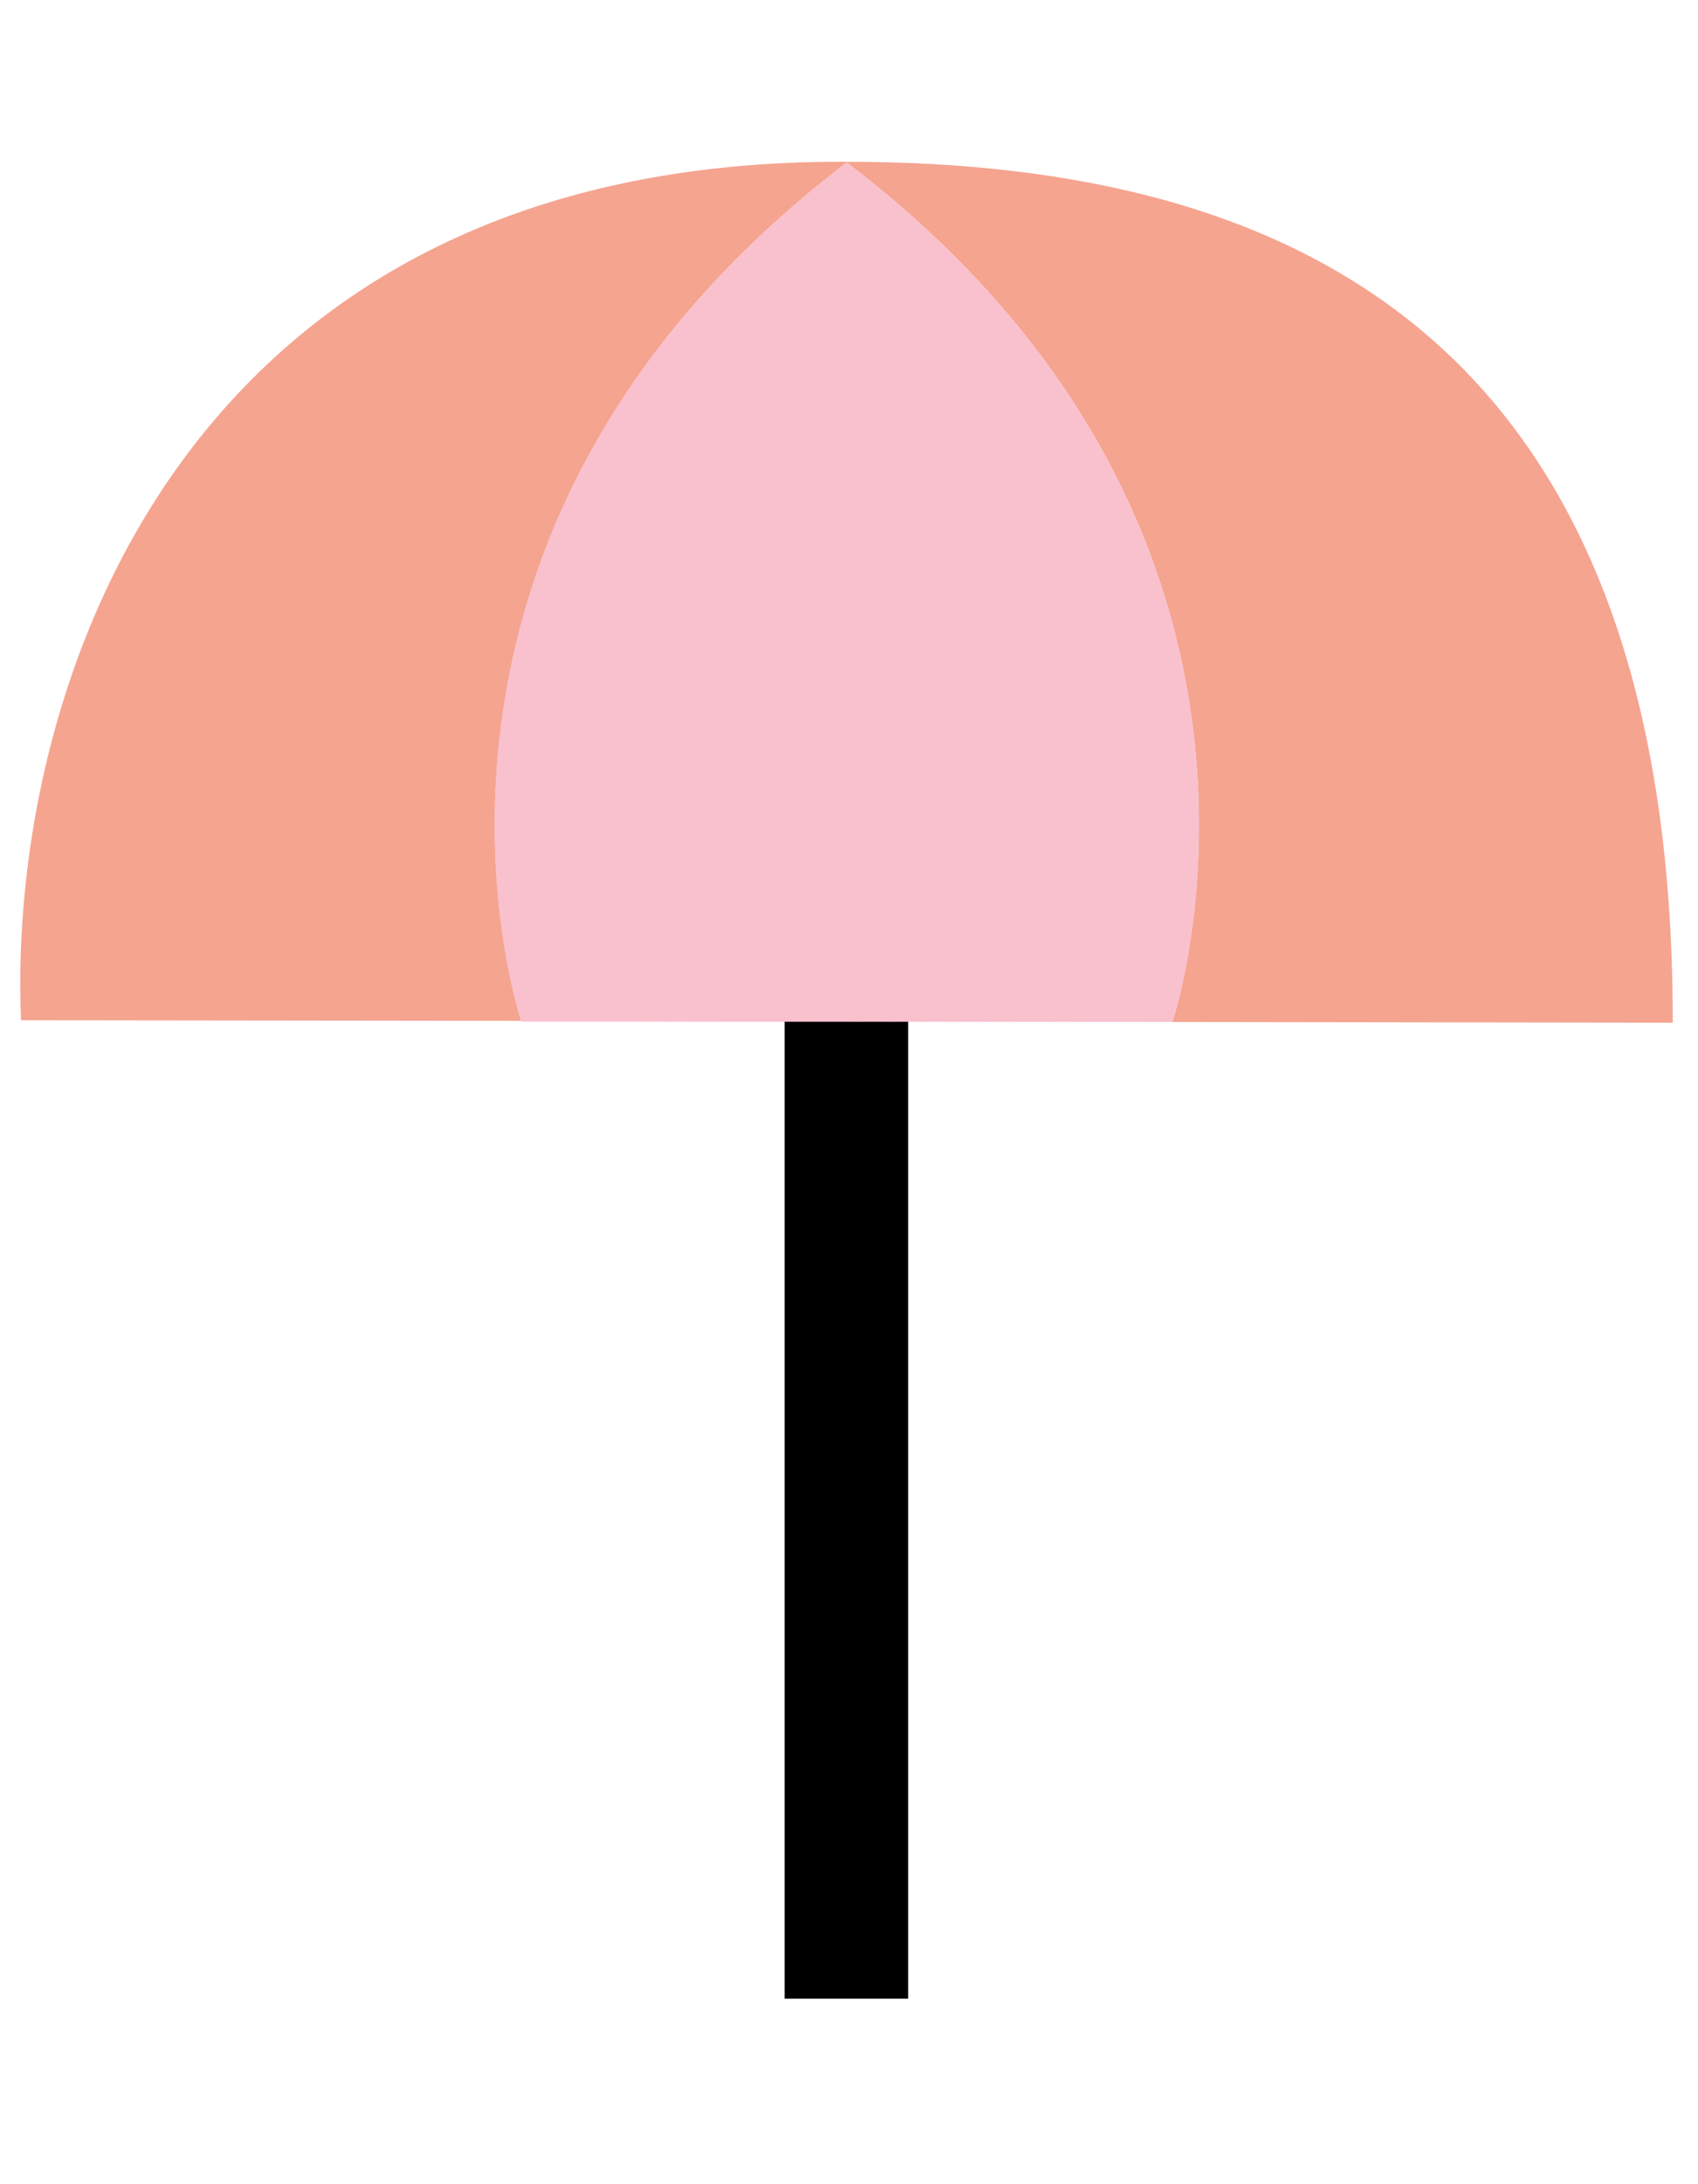
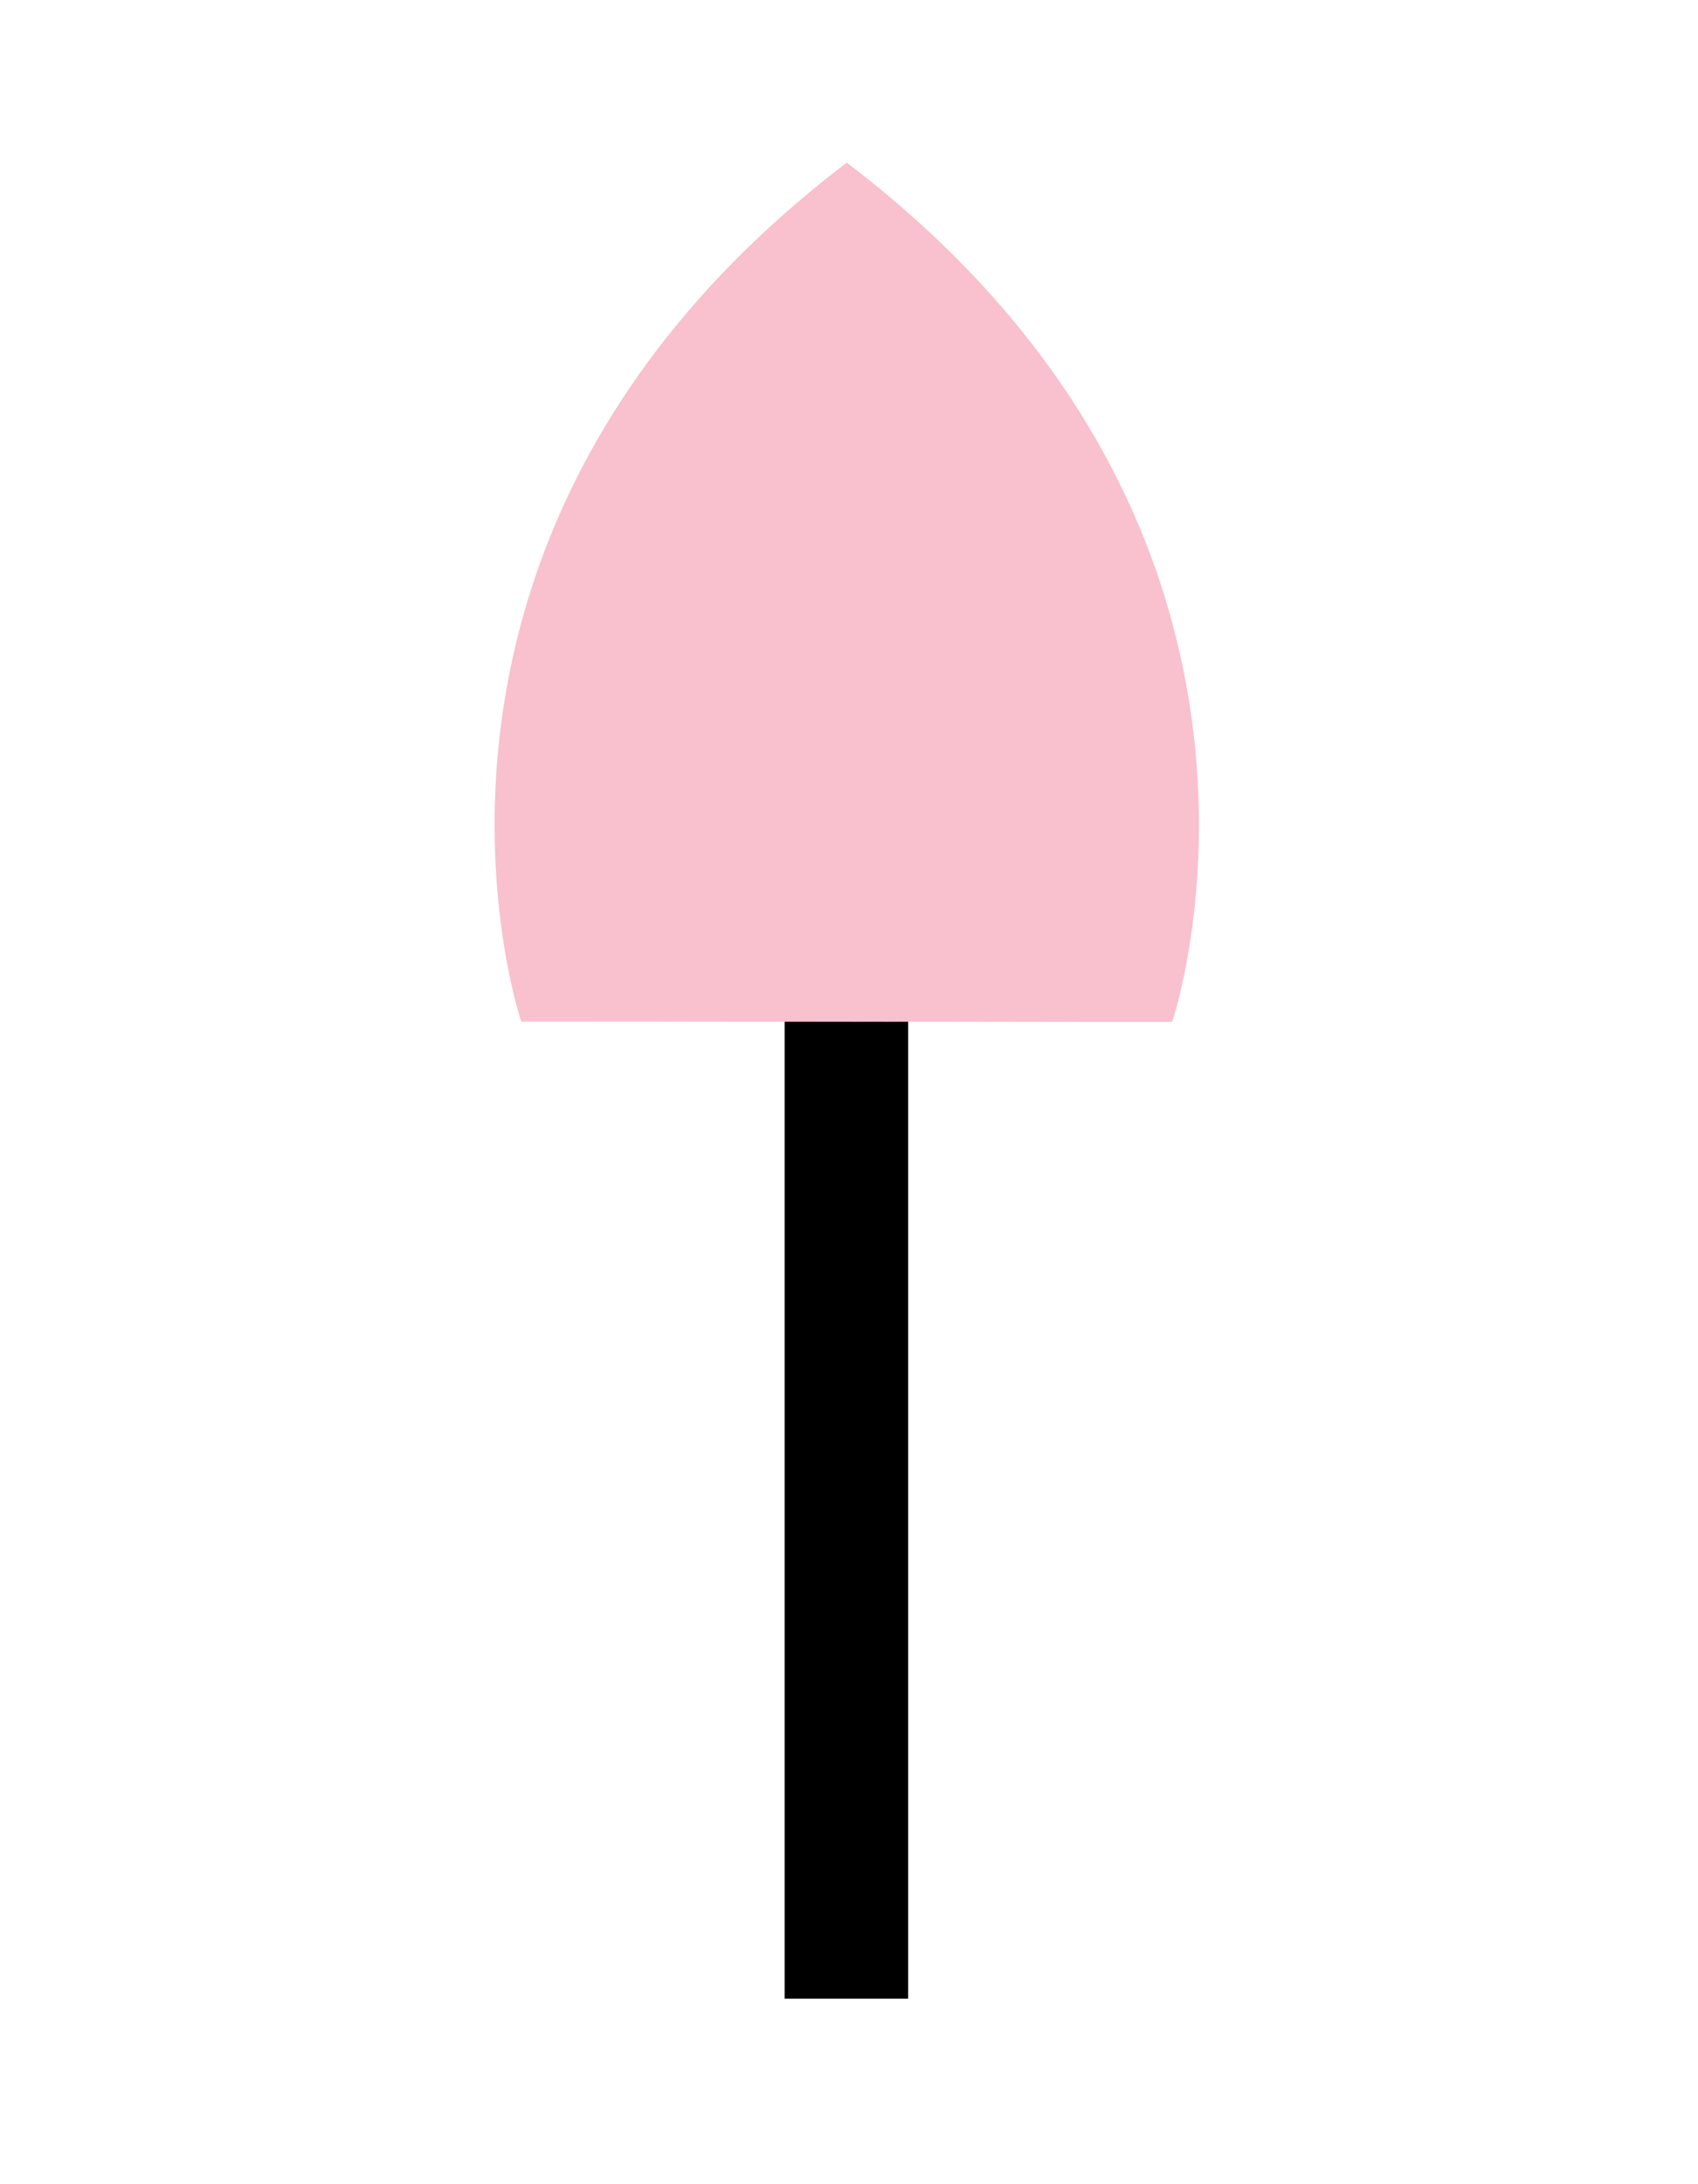
<svg xmlns="http://www.w3.org/2000/svg" width="42" height="54" viewBox="0 0 42 54" fill="none">
  <g clip-path="url(#clip0_3543_10420)">
    <path d="M20.936 14.941V49.413" stroke="black" stroke-width="3.055" stroke-linejoin="bevel" />
-     <path d="M20.946 4.02C33.075 13.255 28.997 25.264 28.997 25.264H27.12L41.376 25.284C41.391 8.608 32.281 4 20.946 4H20.941C4.549 3.911 0.176 16.923 0.52 25.224L12.894 25.239C12.765 24.845 9.026 13.095 20.951 4.015L20.946 4.02Z" fill="#F5A490" />
    <path d="M27.12 25.259L12.895 25.239L12.899 25.259H27.12Z" fill="#F9C0CD" />
    <path d="M28.996 25.259C28.996 25.259 33.074 13.255 20.945 4.021C9.02 13.1 12.759 24.85 12.889 25.244L27.114 25.264H28.991L28.996 25.259Z" fill="#F9C0CD" />
  </g>
  <defs>
    <clipPath id="clip0_3543_10420">
      <rect width="41" height="54" fill="white" transform="translate(0.5)" />
    </clipPath>
  </defs>
</svg>